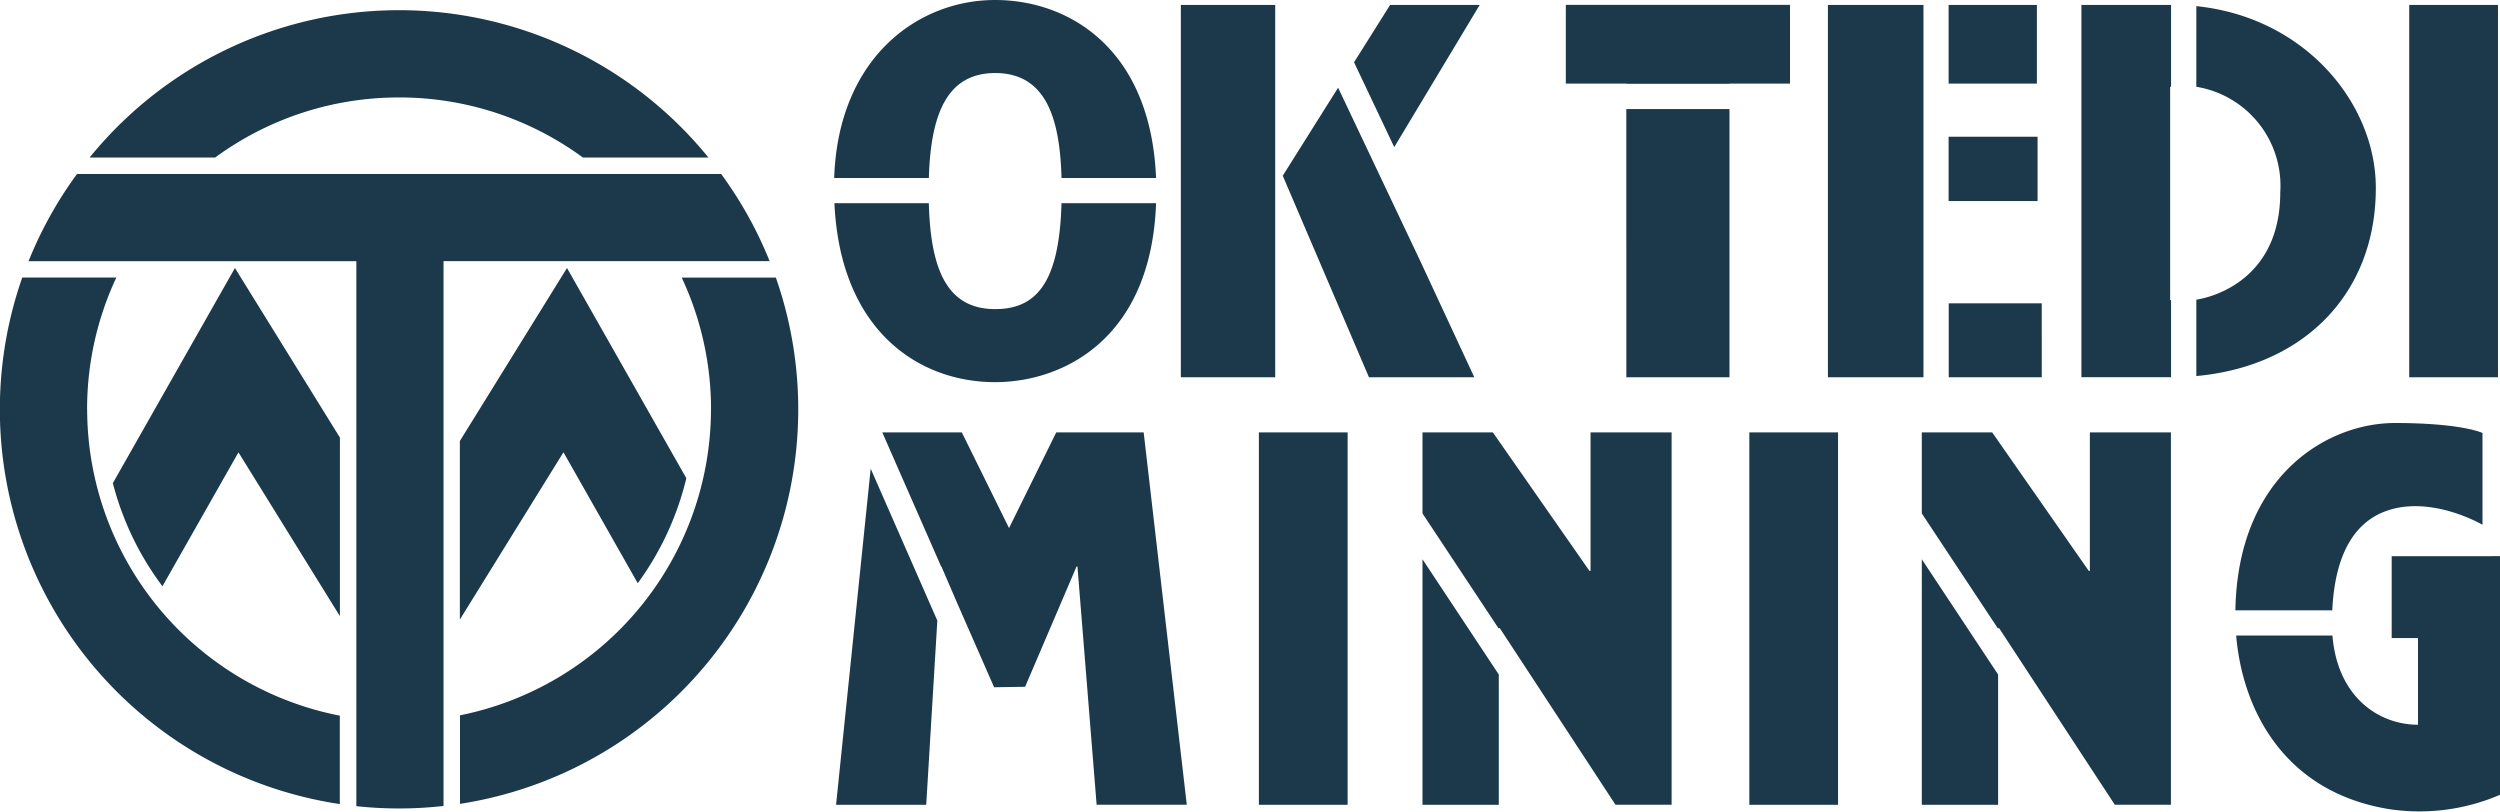
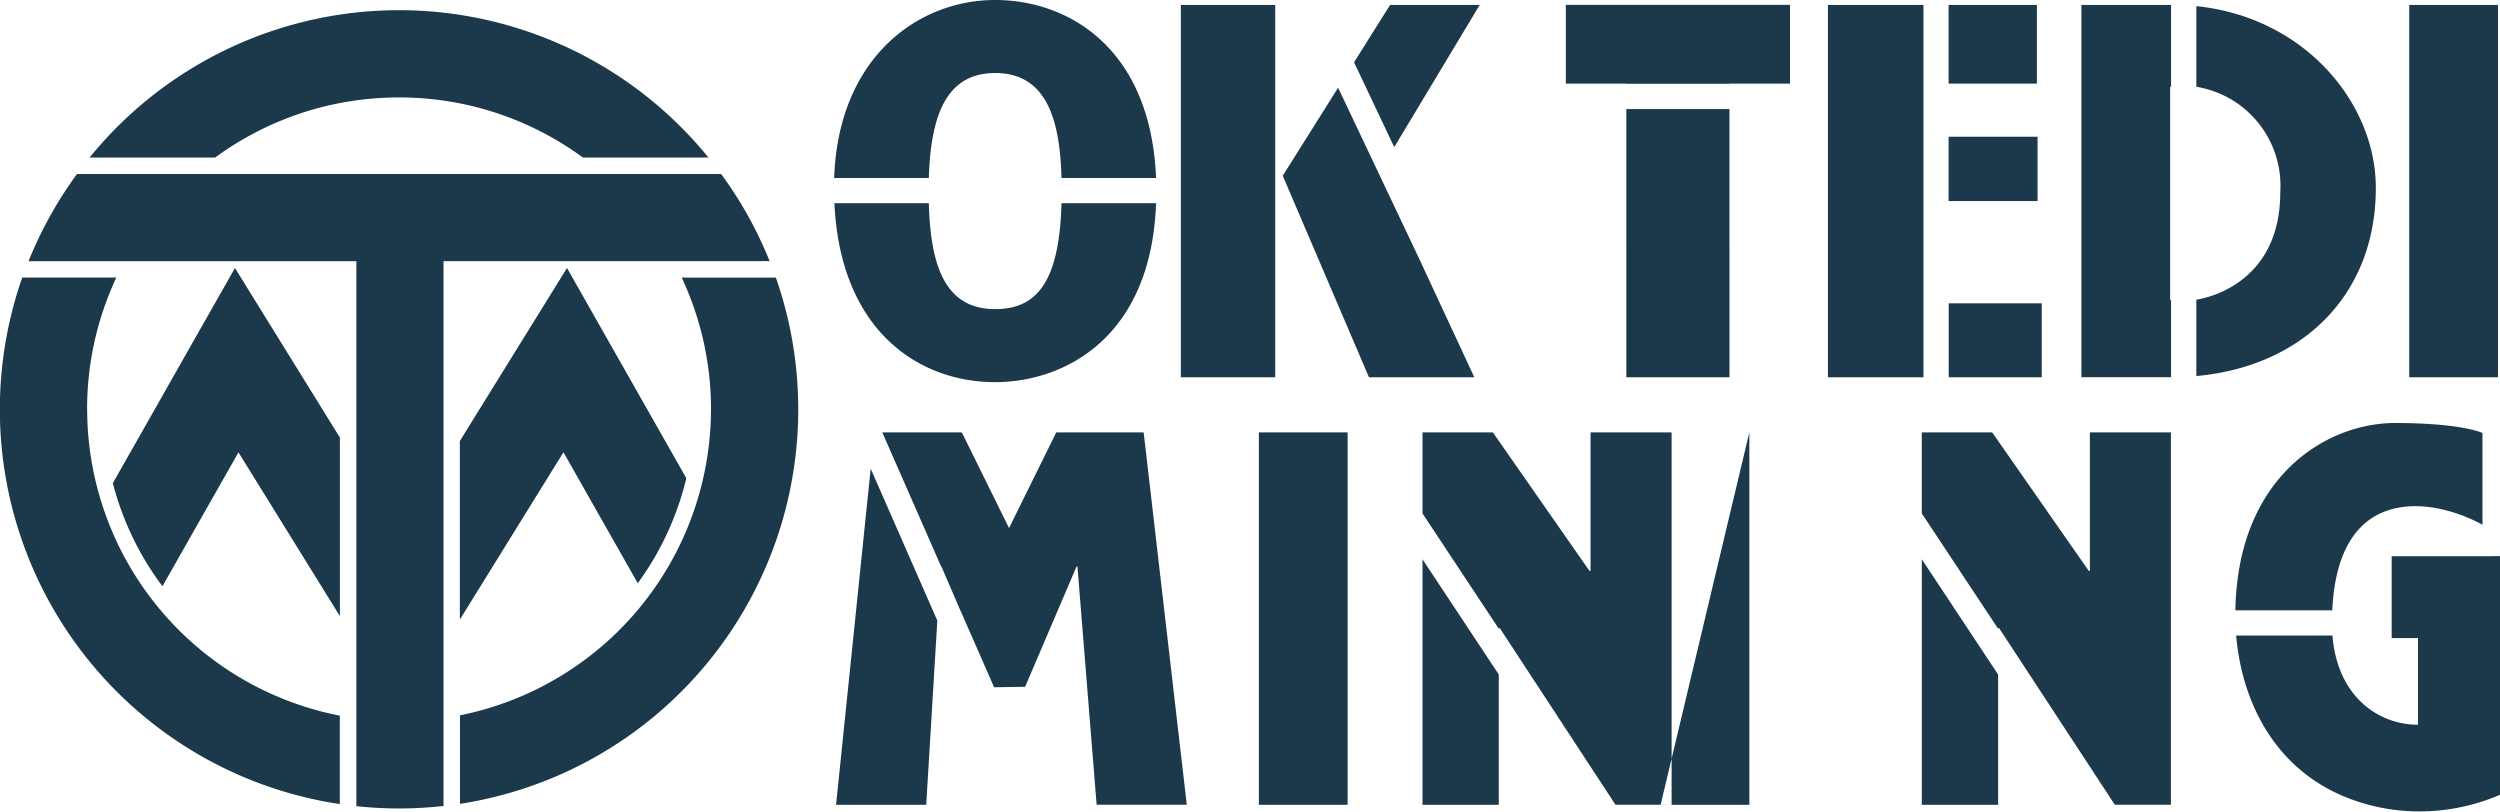
<svg xmlns="http://www.w3.org/2000/svg" id="OK_Tedi_Logo" data-name="OK Tedi Logo" width="154.01" height="49.993" viewBox="0 0 154.01 49.993">
  <g id="Group_18" data-name="Group 18">
    <g id="Group_17" data-name="Group 17">
-       <path id="Path_19" data-name="Path 19" d="M286.181,765.115h5.467v22.938h-5.467V765.115m-70.866,26.336h5.467V814.39h-5.467Zm30.214,0h5.465V814.39h-5.465Zm-102.4-1.419a19.1,19.1,0,0,1,1.8-8.121h-5.795a24.587,24.587,0,0,0,19.562,32.436V808.9A19.246,19.246,0,0,1,143.133,790.033Zm19.217-19.216a19.105,19.105,0,0,1,11.324,3.7h7.735a24.553,24.553,0,0,0-38.12,0h7.734A19.109,19.109,0,0,1,162.35,770.817Zm19.216,19.216A19.248,19.248,0,0,1,166.1,808.88v5.454a24.59,24.59,0,0,0,19.459-32.421h-5.8A19.1,19.1,0,0,1,181.565,790.033Zm-8.87-8.709-6.6,10.657v11l6.382-10.305,4.577,8.066a18.141,18.141,0,0,0,2.993-6.467Zm-20.456,0-7.522,13.253a18.134,18.134,0,0,0,3.056,6.353l4.683-8.25,6.249,10.09v-11Zm29.95-5.791H142.507a24.587,24.587,0,0,0-2.985,5.37h20.194v33.575a24.6,24.6,0,0,0,5.37-.013V780.9h20.089A24.589,24.589,0,0,0,182.19,775.533Zm83.8,12.52h5.523v-4.748h-.057V770.159h.057v-5.043h-5.523Zm7.08-22.861v4.968a6.179,6.179,0,0,1,5.17,6.508c0,5.21-3.93,6.417-5.17,6.606v4.706c6.6-.6,11.057-5.054,11.057-11.583C284.131,771.2,279.782,765.884,273.073,765.192Zm-9.78,8.045h-5.481V777.2h5.481Zm-.042-8.121h-5.439v4.848h5.439ZM257.812,783.5v4.553h5.731V783.5Zm-7.442,4.553h5.886V765.115H250.37Zm-16.146-22.938v4.848h3.727v.011h6.355v-.011h3.728v-4.848Zm3.727,22.938h6.355V771.531h-6.355Zm-38.882-18.74c3.167,0,3.991,2.863,4.087,6.464h5.825c-.325-7.978-5.377-10.964-9.912-10.964-4.783,0-9.669,3.572-9.917,10.964h5.832C195.1,771.747,196.155,769.313,199.07,769.313Zm4.086,8.019c-.131,4.907-1.557,6.523-4.086,6.523-2.958,0-3.979-2.42-4.086-6.523h-5.817c.366,7.884,5.219,11.023,9.9,11.023,4.162,0,9.615-2.636,9.915-11.023Zm81.732,18.916c2.758-.9,5.806.892,5.807.893v-5.655s-1.257-.614-5.392-.614c-4.22,0-9.692,3.3-9.83,11.539h5.969C281.608,798.8,282.921,796.888,284.889,796.249Zm.213,2.829v5.043h1.622v5.339c-2.434,0-4.969-1.725-5.27-5.493H275.52c.385,4.554,2.932,9.61,9.369,10.684a12.538,12.538,0,0,0,6.884-.875v-14.7Zm-18.593-7.626v8.534h-.065l-5.951-8.534h-4.338v4.991l4.7,7.1v-.033h.063l7.127,10.878H271.5V791.452ZM256.154,814.39h4.7v-8.025l-4.7-7.1Zm-20.407-22.938v8.534h-.064l-5.952-8.534h-4.337v4.991l4.7,7.1v-.033h.063l7.127,10.878h3.457V791.452ZM225.394,814.39h4.7v-8.025l-4.7-7.1Zm-36.126,0h5.554l.684-11.346-4.105-9.36Zm18.95-22.938h-5.386l-2.908,5.893-2.908-5.893h-4.9l3.625,8.261h.018l.937,2.177,2.308,5.261,1.91-.029,3.168-7.409h.056l1.181,14.676h5.554Zm2.289-26.336h5.814v22.938h-5.814Zm9.689,5.1-3.41,5.423,5.312,12.417h6.489l-3.3-7.1Zm8.723-5.1H223.4l-2.222,3.534,2.476,5.226Z" transform="translate(-137.763 -764.813)" fill="#1b394b" />
+       <path id="Path_19" data-name="Path 19" d="M286.181,765.115h5.467v22.938h-5.467V765.115m-70.866,26.336h5.467V814.39h-5.467Zm30.214,0V814.39h-5.465Zm-102.4-1.419a19.1,19.1,0,0,1,1.8-8.121h-5.795a24.587,24.587,0,0,0,19.562,32.436V808.9A19.246,19.246,0,0,1,143.133,790.033Zm19.217-19.216a19.105,19.105,0,0,1,11.324,3.7h7.735a24.553,24.553,0,0,0-38.12,0h7.734A19.109,19.109,0,0,1,162.35,770.817Zm19.216,19.216A19.248,19.248,0,0,1,166.1,808.88v5.454a24.59,24.59,0,0,0,19.459-32.421h-5.8A19.1,19.1,0,0,1,181.565,790.033Zm-8.87-8.709-6.6,10.657v11l6.382-10.305,4.577,8.066a18.141,18.141,0,0,0,2.993-6.467Zm-20.456,0-7.522,13.253a18.134,18.134,0,0,0,3.056,6.353l4.683-8.25,6.249,10.09v-11Zm29.95-5.791H142.507a24.587,24.587,0,0,0-2.985,5.37h20.194v33.575a24.6,24.6,0,0,0,5.37-.013V780.9h20.089A24.589,24.589,0,0,0,182.19,775.533Zm83.8,12.52h5.523v-4.748h-.057V770.159h.057v-5.043h-5.523Zm7.08-22.861v4.968a6.179,6.179,0,0,1,5.17,6.508c0,5.21-3.93,6.417-5.17,6.606v4.706c6.6-.6,11.057-5.054,11.057-11.583C284.131,771.2,279.782,765.884,273.073,765.192Zm-9.78,8.045h-5.481V777.2h5.481Zm-.042-8.121h-5.439v4.848h5.439ZM257.812,783.5v4.553h5.731V783.5Zm-7.442,4.553h5.886V765.115H250.37Zm-16.146-22.938v4.848h3.727v.011h6.355v-.011h3.728v-4.848Zm3.727,22.938h6.355V771.531h-6.355Zm-38.882-18.74c3.167,0,3.991,2.863,4.087,6.464h5.825c-.325-7.978-5.377-10.964-9.912-10.964-4.783,0-9.669,3.572-9.917,10.964h5.832C195.1,771.747,196.155,769.313,199.07,769.313Zm4.086,8.019c-.131,4.907-1.557,6.523-4.086,6.523-2.958,0-3.979-2.42-4.086-6.523h-5.817c.366,7.884,5.219,11.023,9.9,11.023,4.162,0,9.615-2.636,9.915-11.023Zm81.732,18.916c2.758-.9,5.806.892,5.807.893v-5.655s-1.257-.614-5.392-.614c-4.22,0-9.692,3.3-9.83,11.539h5.969C281.608,798.8,282.921,796.888,284.889,796.249Zm.213,2.829v5.043h1.622v5.339c-2.434,0-4.969-1.725-5.27-5.493H275.52c.385,4.554,2.932,9.61,9.369,10.684a12.538,12.538,0,0,0,6.884-.875v-14.7Zm-18.593-7.626v8.534h-.065l-5.951-8.534h-4.338v4.991l4.7,7.1v-.033h.063l7.127,10.878H271.5V791.452ZM256.154,814.39h4.7v-8.025l-4.7-7.1Zm-20.407-22.938v8.534h-.064l-5.952-8.534h-4.337v4.991l4.7,7.1v-.033h.063l7.127,10.878h3.457V791.452ZM225.394,814.39h4.7v-8.025l-4.7-7.1Zm-36.126,0h5.554l.684-11.346-4.105-9.36Zm18.95-22.938h-5.386l-2.908,5.893-2.908-5.893h-4.9l3.625,8.261h.018l.937,2.177,2.308,5.261,1.91-.029,3.168-7.409h.056l1.181,14.676h5.554Zm2.289-26.336h5.814v22.938h-5.814Zm9.689,5.1-3.41,5.423,5.312,12.417h6.489l-3.3-7.1Zm8.723-5.1H223.4l-2.222,3.534,2.476,5.226Z" transform="translate(-137.763 -764.813)" fill="#1b394b" />
    </g>
  </g>
</svg>